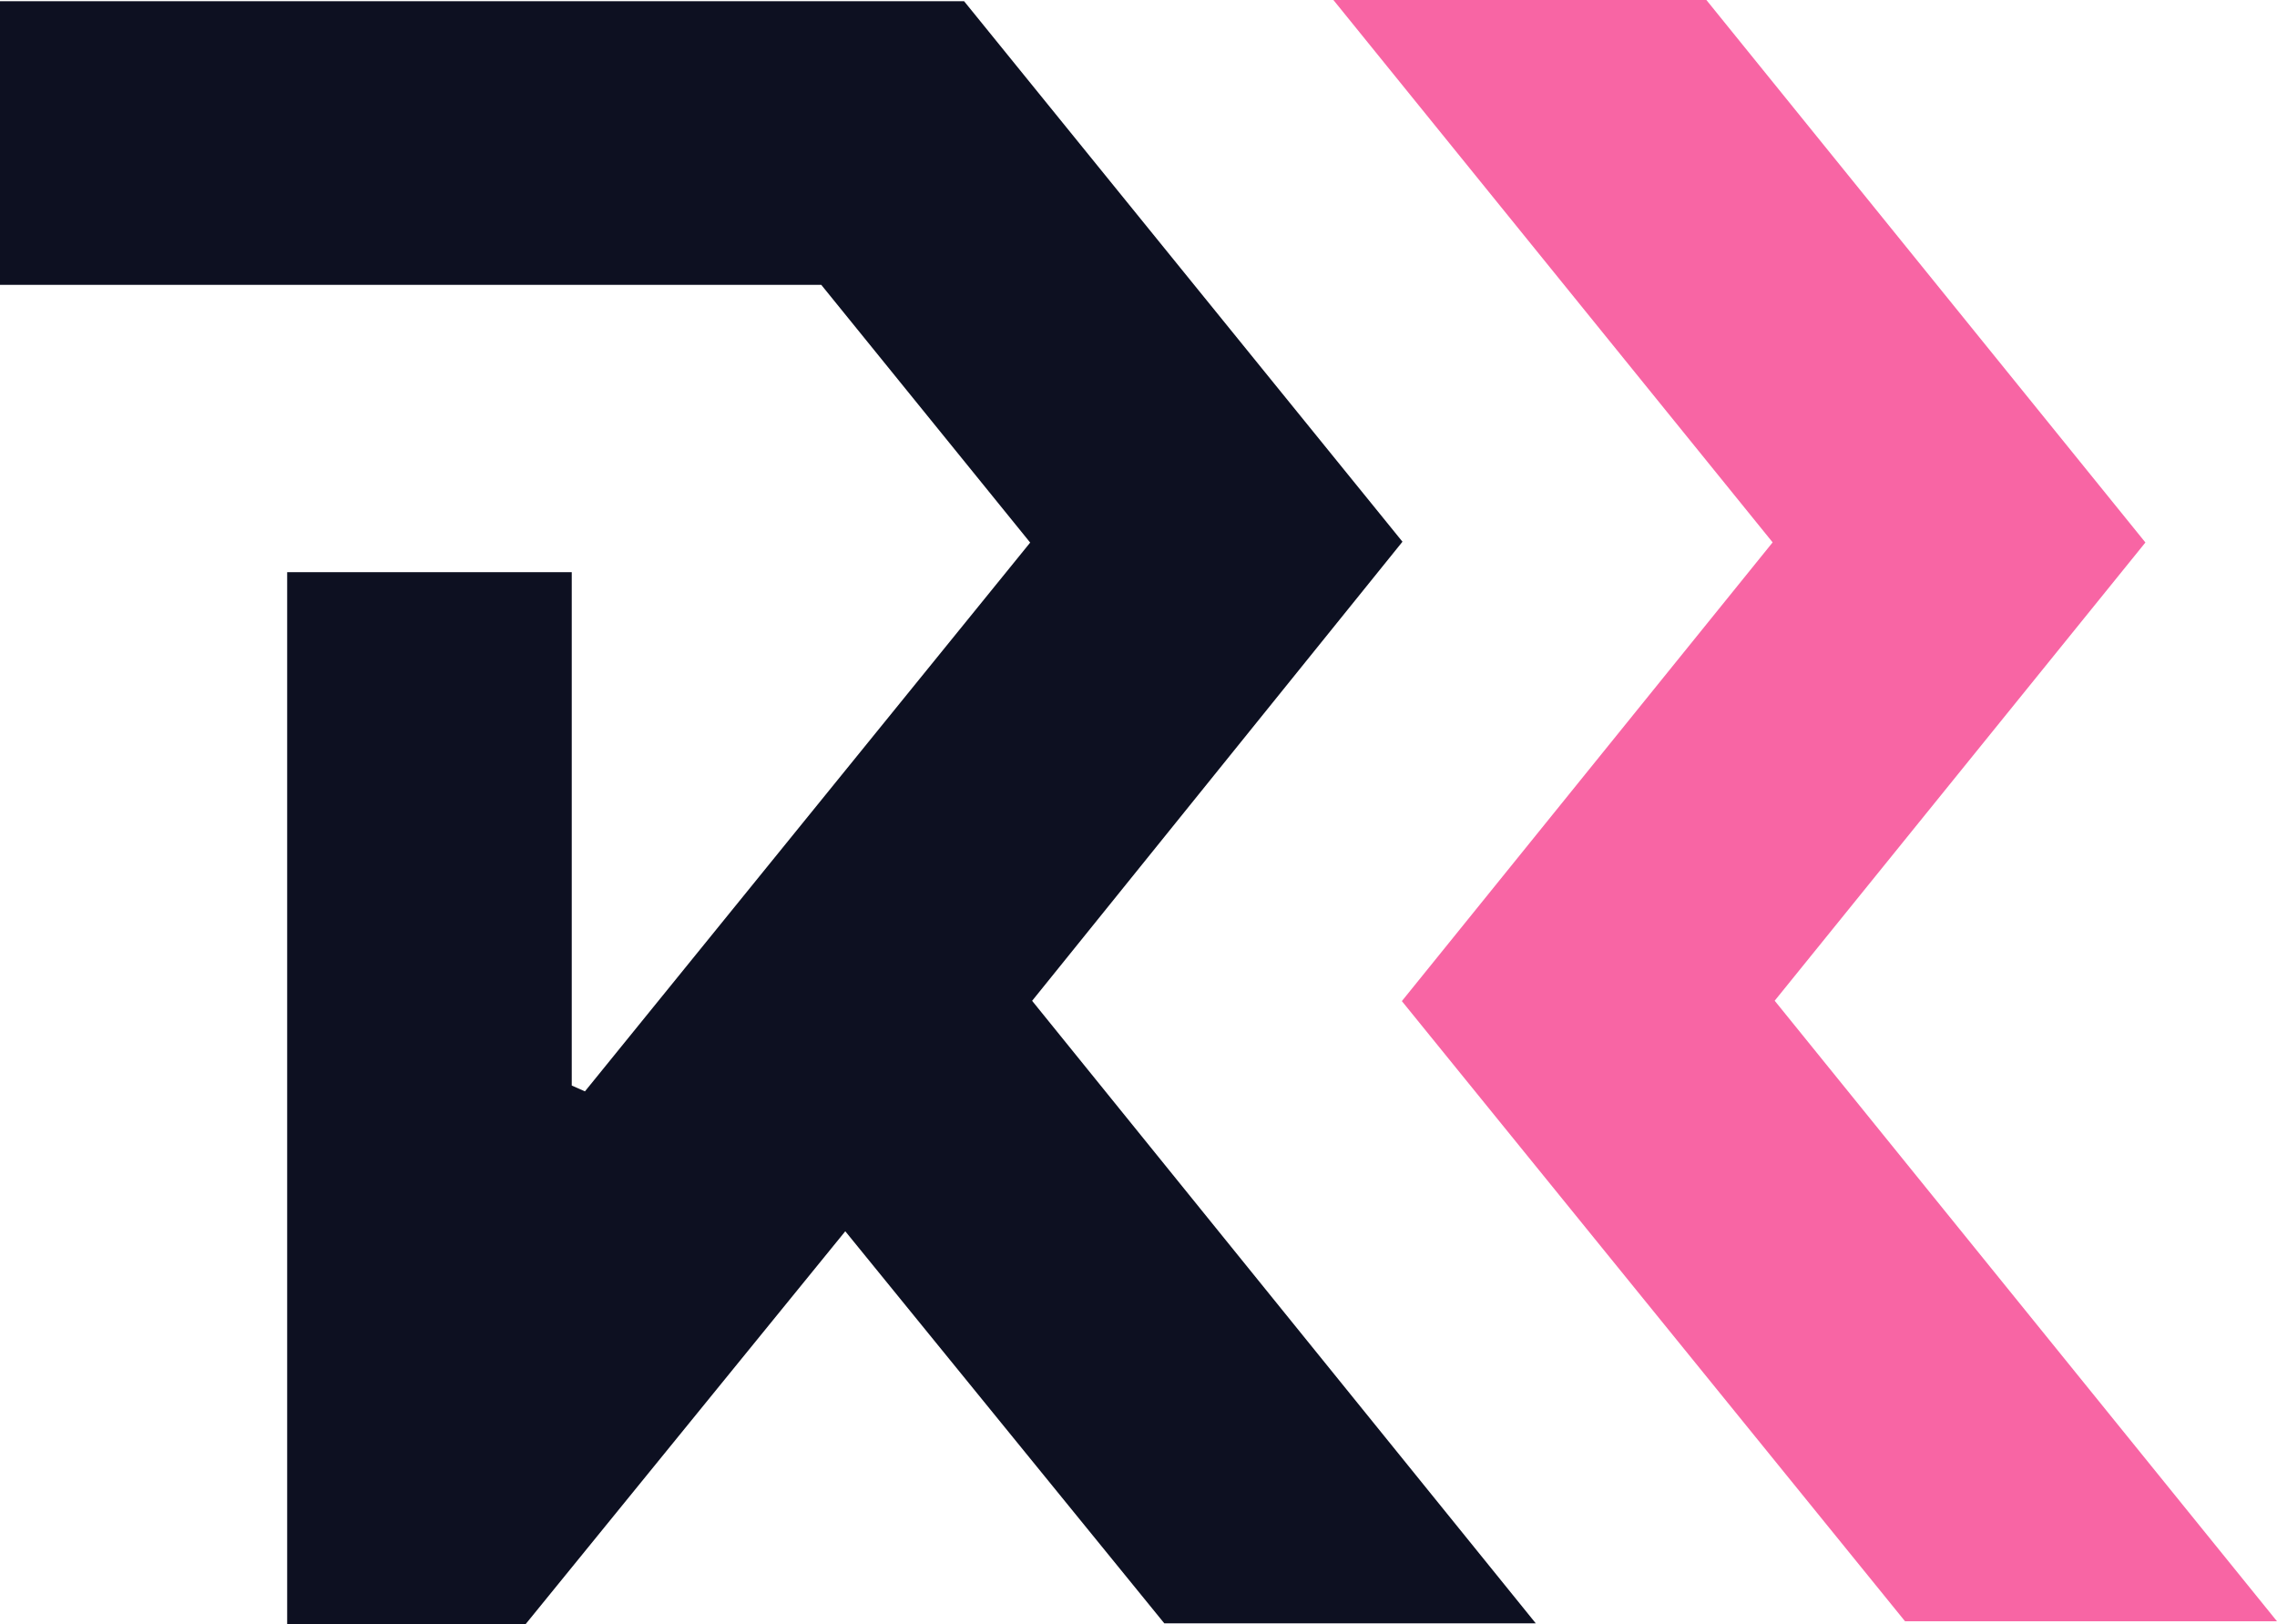
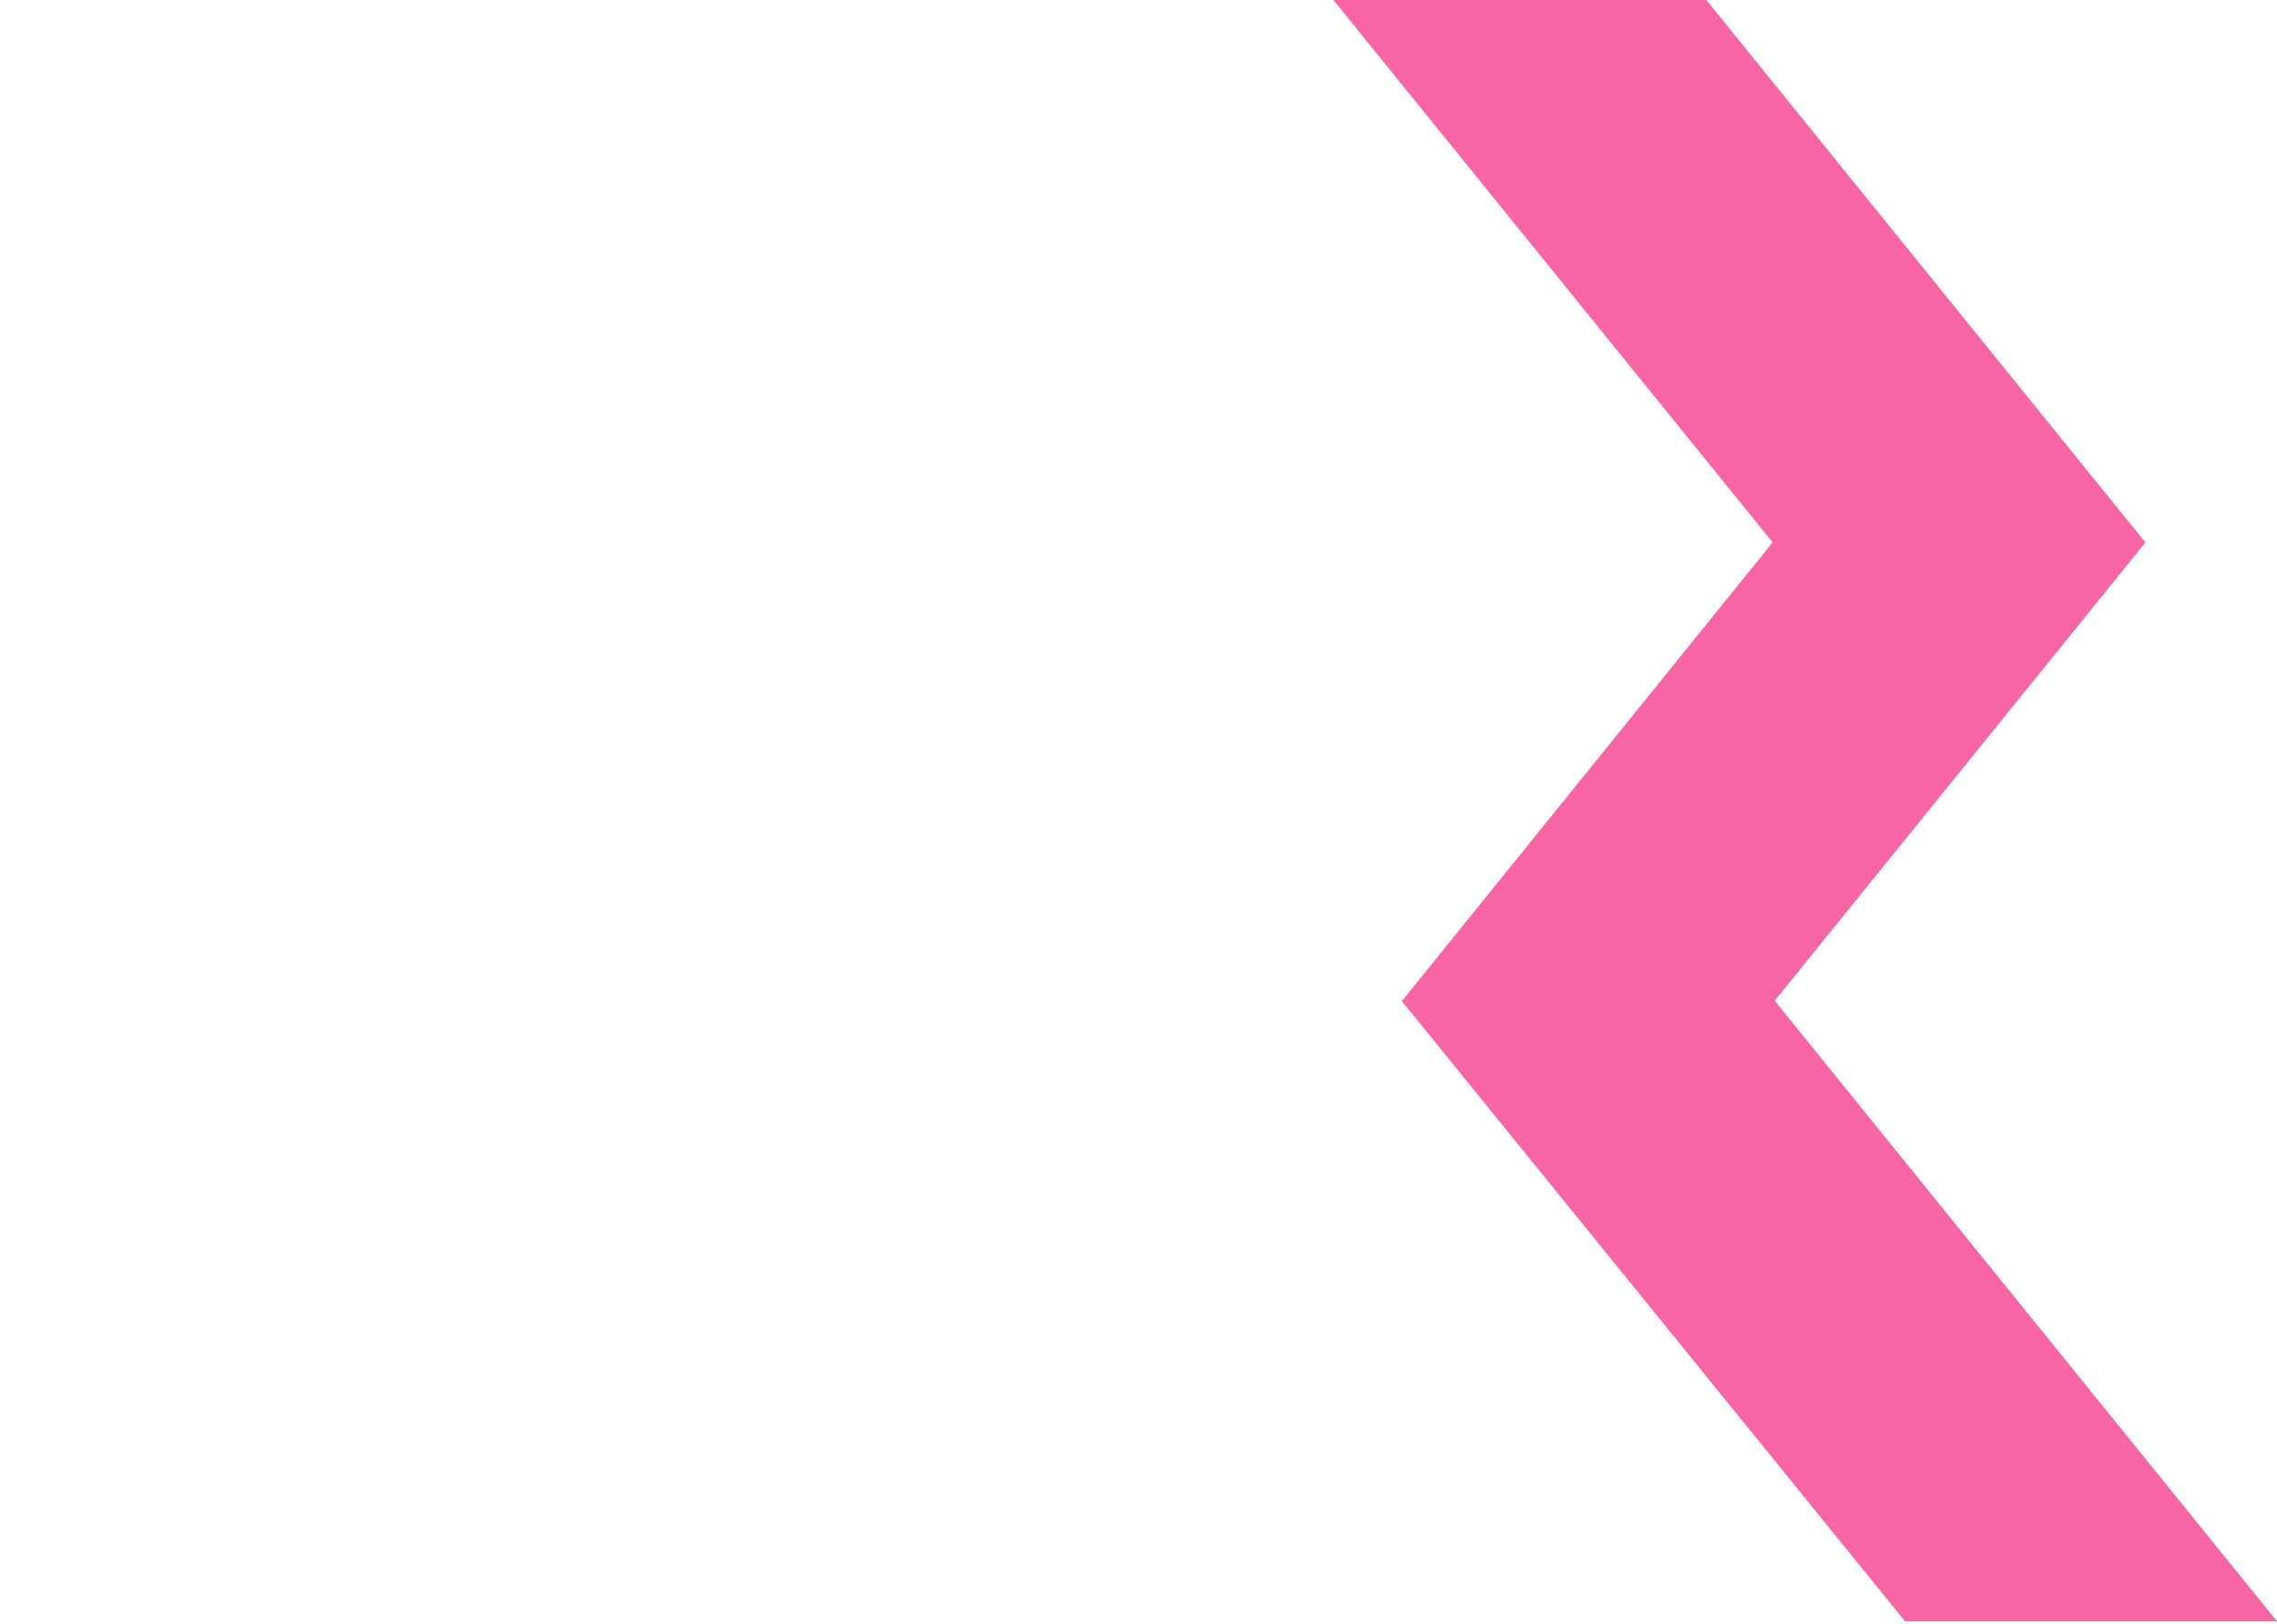
<svg xmlns="http://www.w3.org/2000/svg" width="300" height="214" fill="none">
-   <path fill="#0D1021" d="M77.062 143.793c19.475-23.999 38.943-48 58.667-72.308-9.34-11.522-18.367-22.657-27.523-33.954H0V.16h127.021c18.779 23.155 38.027 46.888 57.757 71.211-16.193 20.07-32.33 40.07-48.794 60.485l66.359 82.017H153.4c-13.63-16.745-27.437-33.722-42.033-51.655C97.141 179.702 83.262 196.756 69.235 214h-31.4V75.386h37.494v67.634c.582.253 1.158.513 1.74.766l-.007.007z" />
-   <path fill="#F865A4" d="M233.556 71.465C214.138 47.486 195.231 24.147 175.678 0h49.142c18.978 23.444 38.325 47.36 57.843 71.472l-48.844 60.372c21.904 27.051 43.701 53.982 66.181 81.757h-49.007c-21.542-26.552-43.794-53.975-66.295-81.708 16.329-20.203 32.366-40.041 48.851-60.435l.007.007z" />
+   <path fill="#F865A4" d="M233.556 71.465C214.138 47.486 195.231 24.147 175.678 0h49.142c18.978 23.444 38.325 47.36 57.843 71.472l-48.844 60.372c21.904 27.051 43.701 53.982 66.181 81.757h-49.007c-21.542-26.552-43.794-53.975-66.295-81.708 16.329-20.203 32.366-40.041 48.851-60.435z" />
</svg>